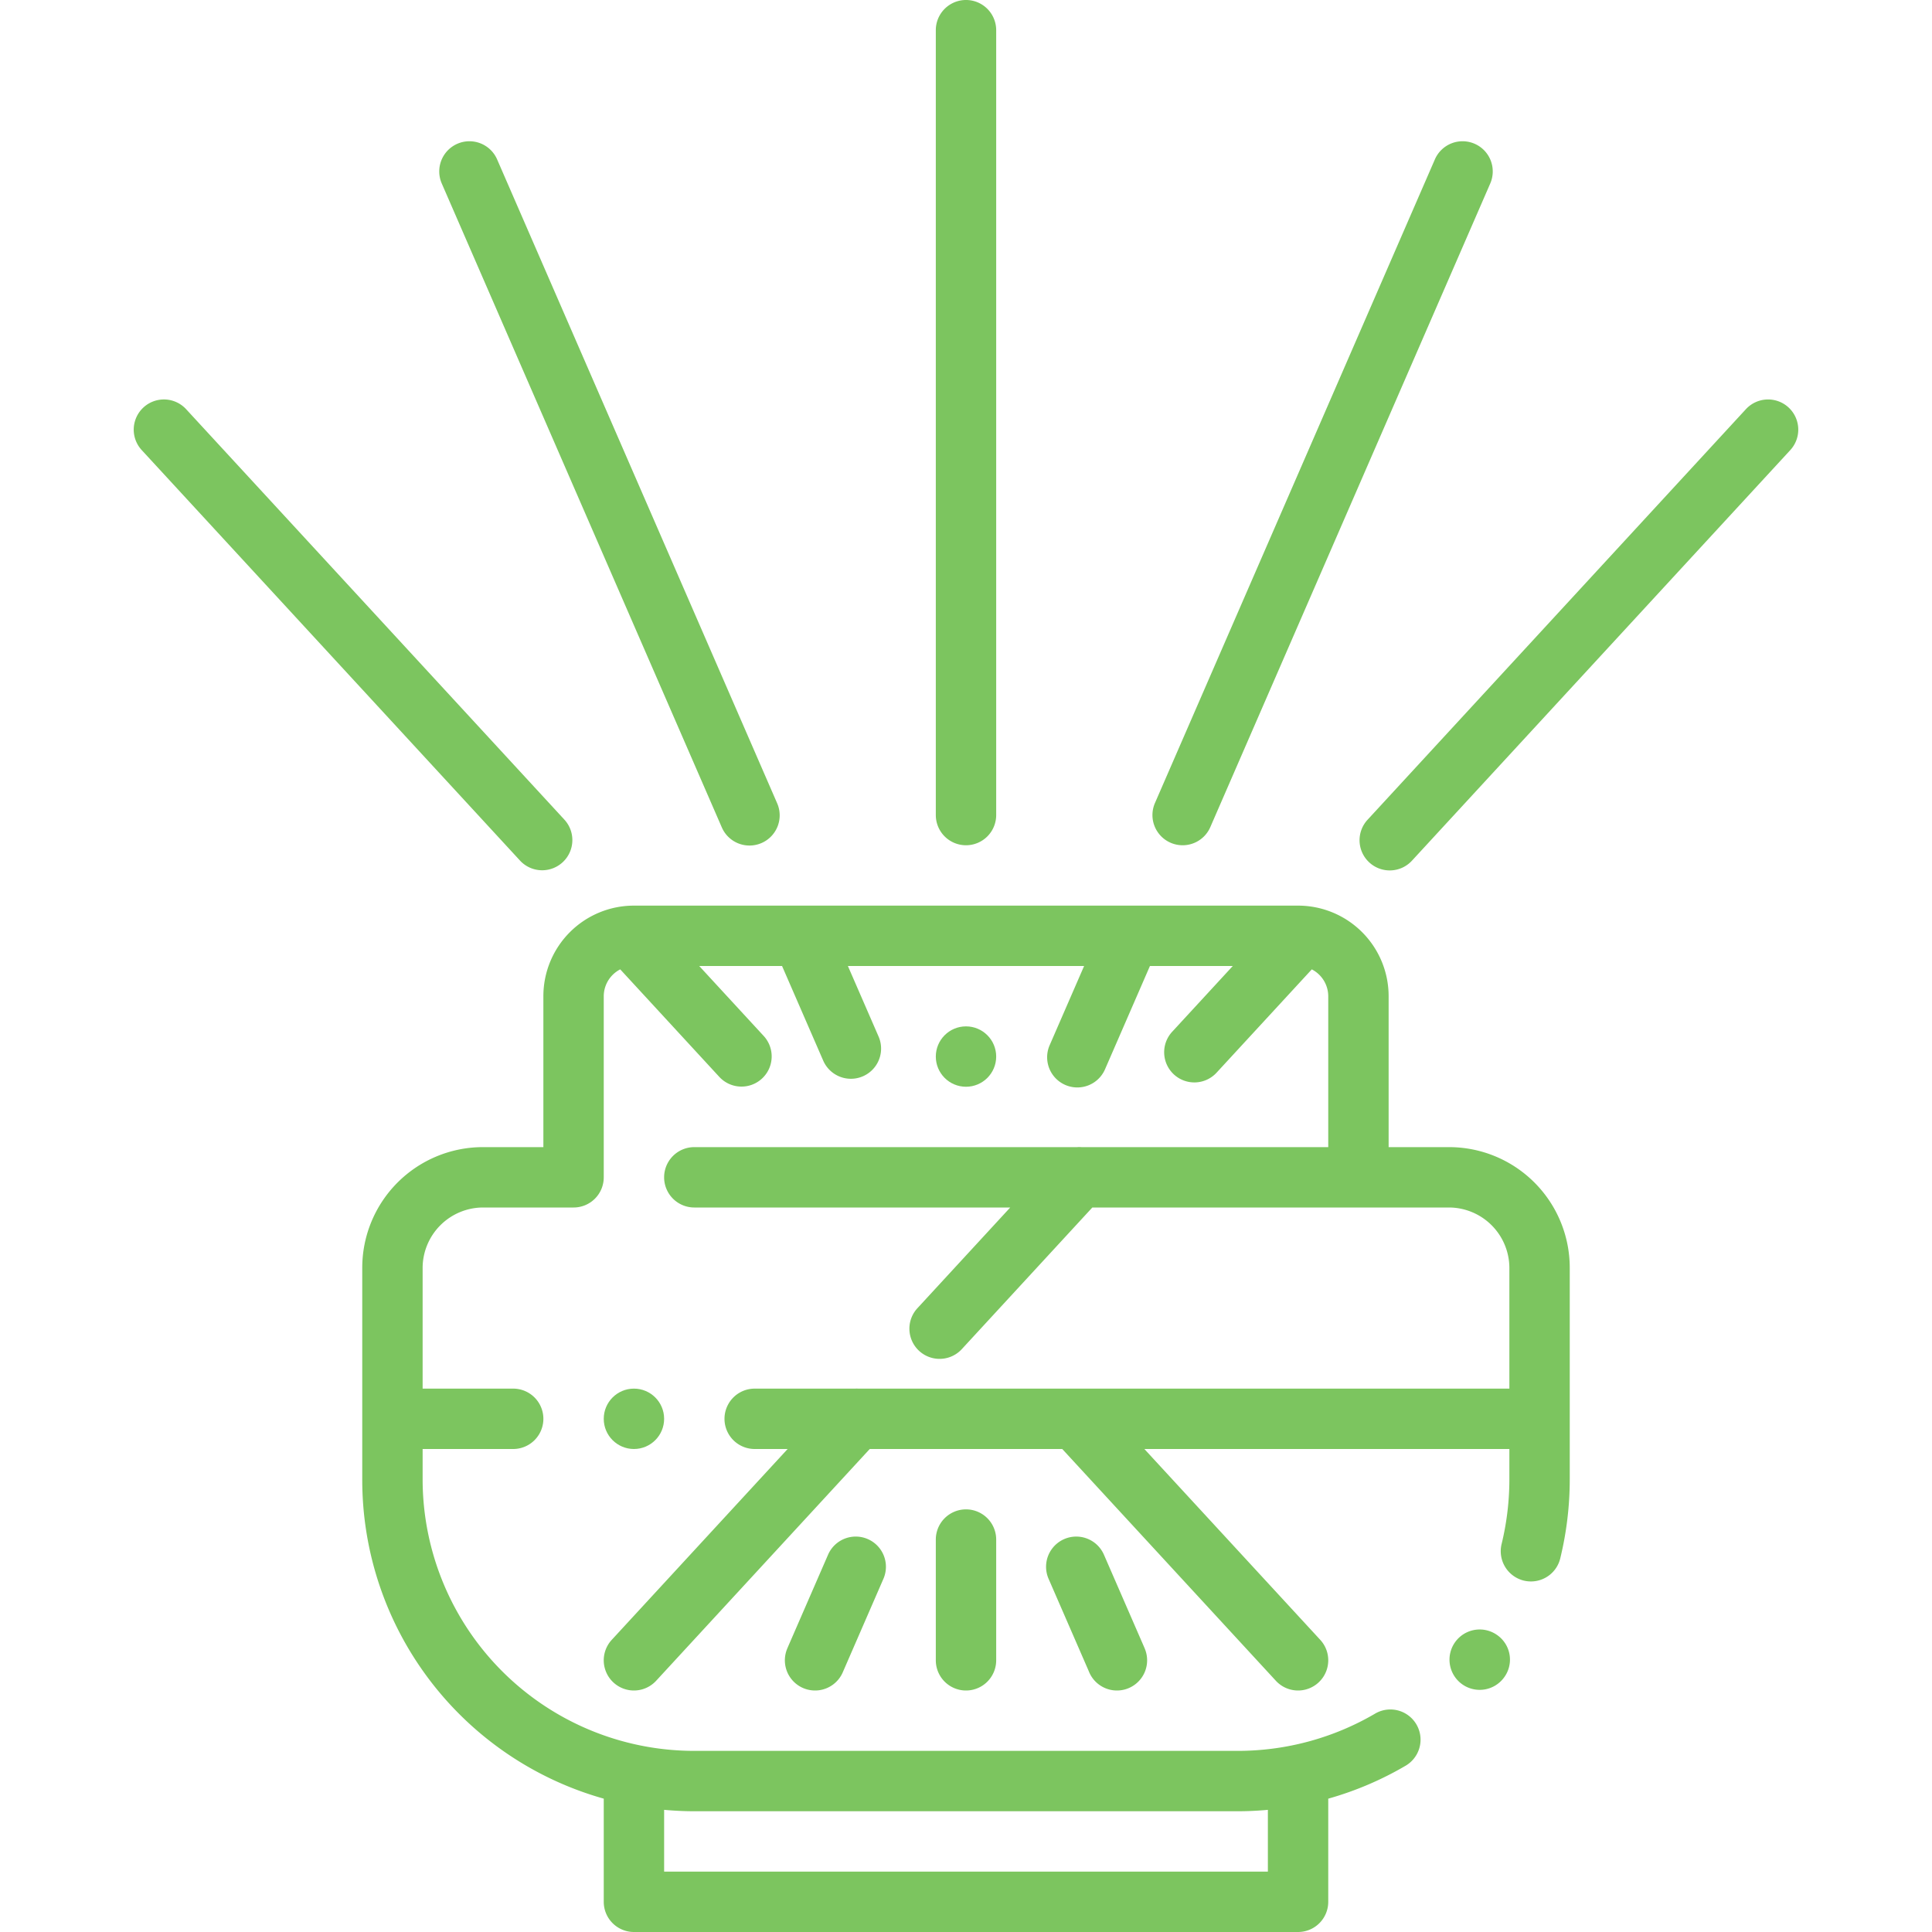
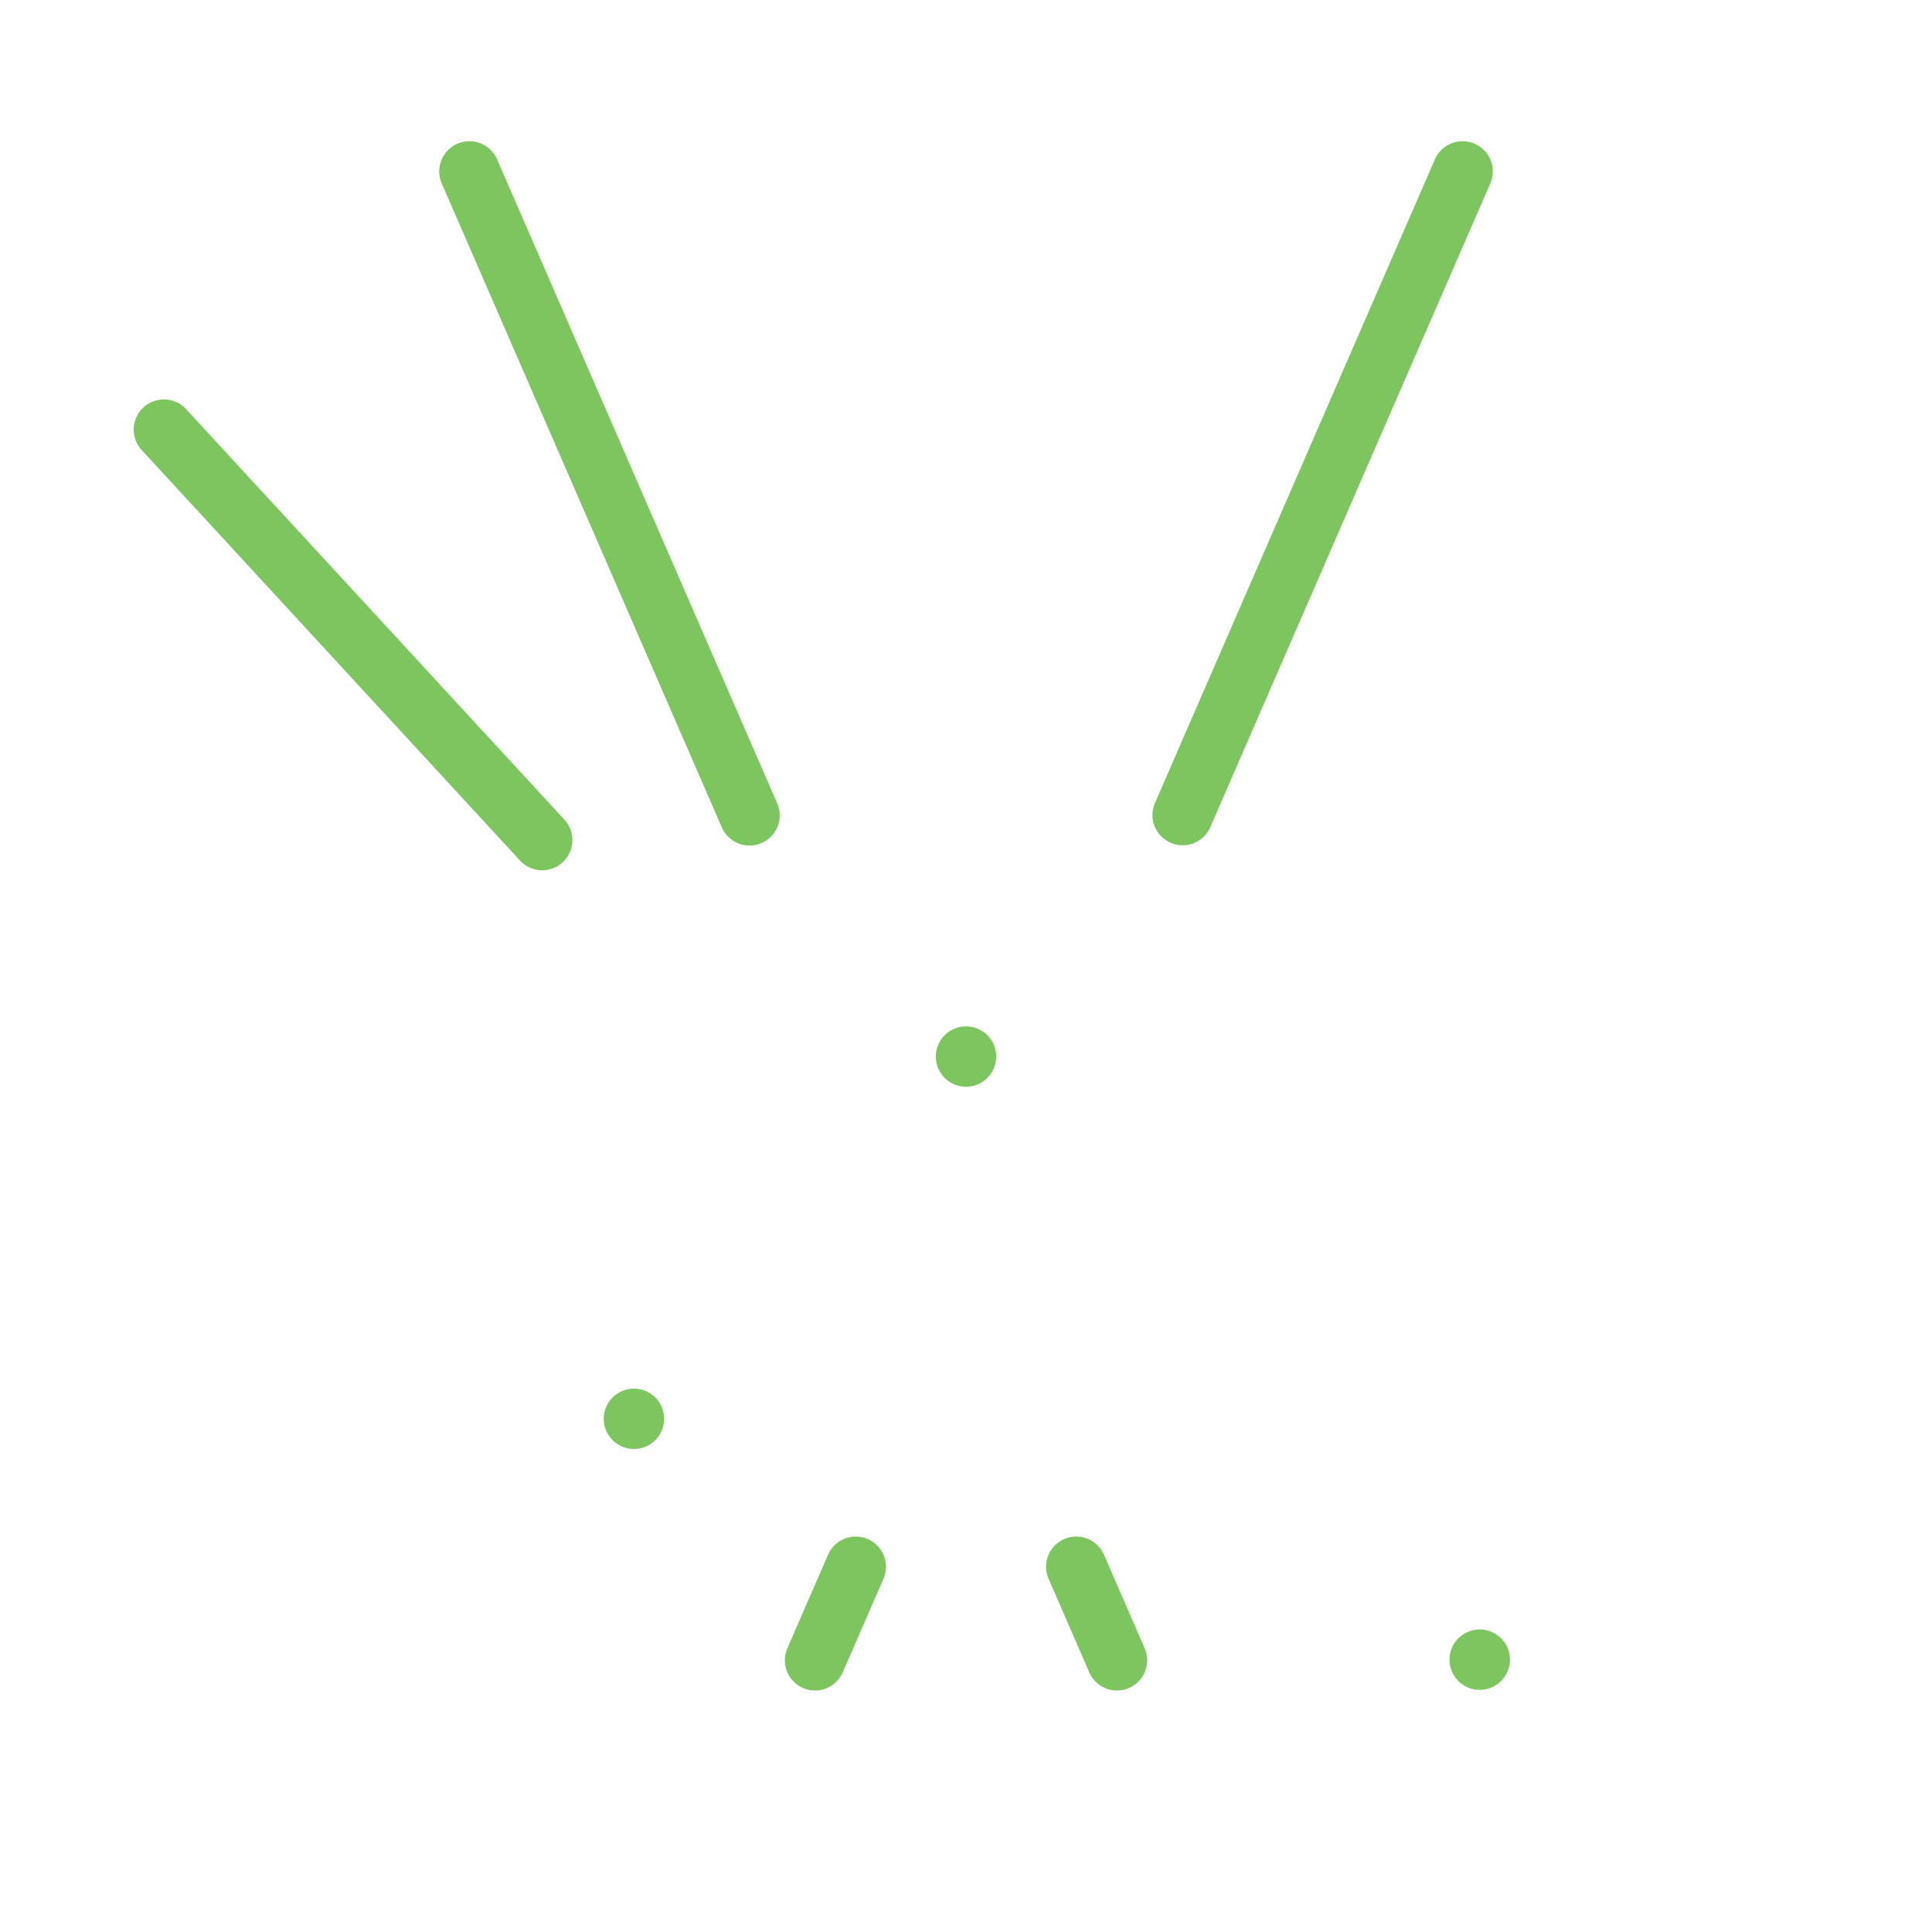
<svg xmlns="http://www.w3.org/2000/svg" viewBox="0 0 512 512" width="512px" height="512px">
  <g>
    <g id="Beauty_Relax_Spa_Freshener" data-name="Beauty Relax Spa Freshener">
      <g id="Outline">
-         <path d="M384,304H368V264a24,24,0,0,0-24-24H168a24,24,0,0,0-24,24v40H128a31.991,31.991,0,0,0-32,32v56a87.767,87.767,0,0,0,64,84.661V504a8,8,0,0,0,8,8H344a8,8,0,0,0,8-8V476.666a87.373,87.373,0,0,0,20.51-8.736,8,8,0,0,0-8.1-13.8.01.01,0,0,0-.011.01A72,72,0,0,1,328,464H184a72.006,72.006,0,0,1-72-72v-8h24a8,8,0,0,0,0-16H112V336a16.059,16.059,0,0,1,16-16h24a7.989,7.989,0,0,0,8-8V264a8.03,8.03,0,0,1,4.367-7.109l26.29,28.53a8,8,0,0,0,11.766-10.842L185.3,256h21.954l10.908,25.078a8,8,0,1,0,14.672-6.383L224.7,256H287.3l-9.132,20.994a8,8,0,1,0,14.672,6.383L304.744,256H326.7l-16.026,17.388a8,8,0,1,0,11.765,10.843l25.2-27.337A8.03,8.03,0,0,1,352,264v40H286.614a8.011,8.011,0,0,0-1.2,0H184a8,8,0,0,0,0,16h83.719l-24.6,26.693a8,8,0,0,0,11.766,10.844L289.479,320H384a16.06,16.06,0,0,1,16,16v32H227.462a7.927,7.927,0,0,0-.872,0H200a8,8,0,0,0,0,16h8.733l-46.616,50.578a8,8,0,0,0,11.766,10.844L230.493,384h51.014l56.61,61.422a8,8,0,0,0,11.766-10.844L303.267,384H400v8a72.72,72.72,0,0,1-2.061,17.189,8.024,8.024,0,0,0,5.861,9.681,8.239,8.239,0,0,0,1.91.23,7.989,7.989,0,0,0,7.769-6.1A88.6,88.6,0,0,0,416,392V336a31.991,31.991,0,0,0-32-32ZM176,479.627c2.647.237,5.313.373,8,.373H328.01c2.675,0,5.34-.131,7.99-.372V496H176Z" data-original="#000000" class="active-path" data-old_color="#000000" fill="#7CC55F" />
        <path d="M396.92,433.42a8,8,0,1,0,1.62,11.2A7.938,7.938,0,0,0,396.92,433.42Z" data-original="#000000" class="active-path" data-old_color="#000000" fill="#7CC55F" />
-         <path d="M473.98,107.978a8,8,0,0,0-11.3.461l-100.23,108.77a8,8,0,1,0,11.766,10.842l100.229-108.77A8,8,0,0,0,473.98,107.978Z" data-original="#000000" class="active-path" data-old_color="#000000" fill="#7CC55F" />
        <path d="M310.22,223.336a7.992,7.992,0,0,0,10.526-4.146l74.16-170.509A8,8,0,1,0,380.234,42.3l-74.16,170.51A8,8,0,0,0,310.22,223.336Z" data-original="#000000" class="active-path" data-old_color="#000000" fill="#7CC55F" />
        <path d="M219.444,412.018l-10.6,24.36c-.015.035-.031.07-.045.105l-.18.43a8,8,0,1,0,14.762,6.174L234.116,418.4a8,8,0,1,0-14.672-6.384Z" data-original="#000000" class="active-path" data-old_color="#000000" fill="#7CC55F" />
        <path d="M143.682,230.63a8,8,0,0,0,5.881-13.422L49.323,108.438a8,8,0,0,0-11.765,10.844L137.8,228.052A7.978,7.978,0,0,0,143.682,230.63Z" data-original="#000000" class="active-path" data-old_color="#000000" fill="#7CC55F" />
        <path d="M303.156,436.378l-10.6-24.36a8,8,0,1,0-14.672,6.384l10.578,24.307.157.378a8,8,0,0,0,14.762-6.174l-.18-.43C303.187,436.448,303.171,436.413,303.156,436.378Z" data-original="#000000" class="active-path" data-old_color="#000000" fill="#7CC55F" />
        <path d="M191.254,219.19a8,8,0,1,0,14.672-6.38L131.766,42.3a8,8,0,1,0-14.672,6.381Z" data-original="#000000" class="active-path" data-old_color="#000000" fill="#7CC55F" />
-         <path d="M256,224a8,8,0,0,0,8-8V8a8,8,0,0,0-16,0V216A8,8,0,0,0,256,224Z" data-original="#000000" class="active-path" data-old_color="#000000" fill="#7CC55F" />
-         <path d="M248,408v32a8,8,0,0,0,16,0V408a8,8,0,0,0-16,0Z" data-original="#000000" class="active-path" data-old_color="#000000" fill="#7CC55F" />
        <circle cx="168" cy="376" r="8" data-original="#000000" class="active-path" data-old_color="#000000" fill="#7CC55F" />
        <circle cx="256" cy="280" r="8" data-original="#000000" class="active-path" data-old_color="#000000" fill="#7CC55F" />
      </g>
    </g>
  </g>
</svg>